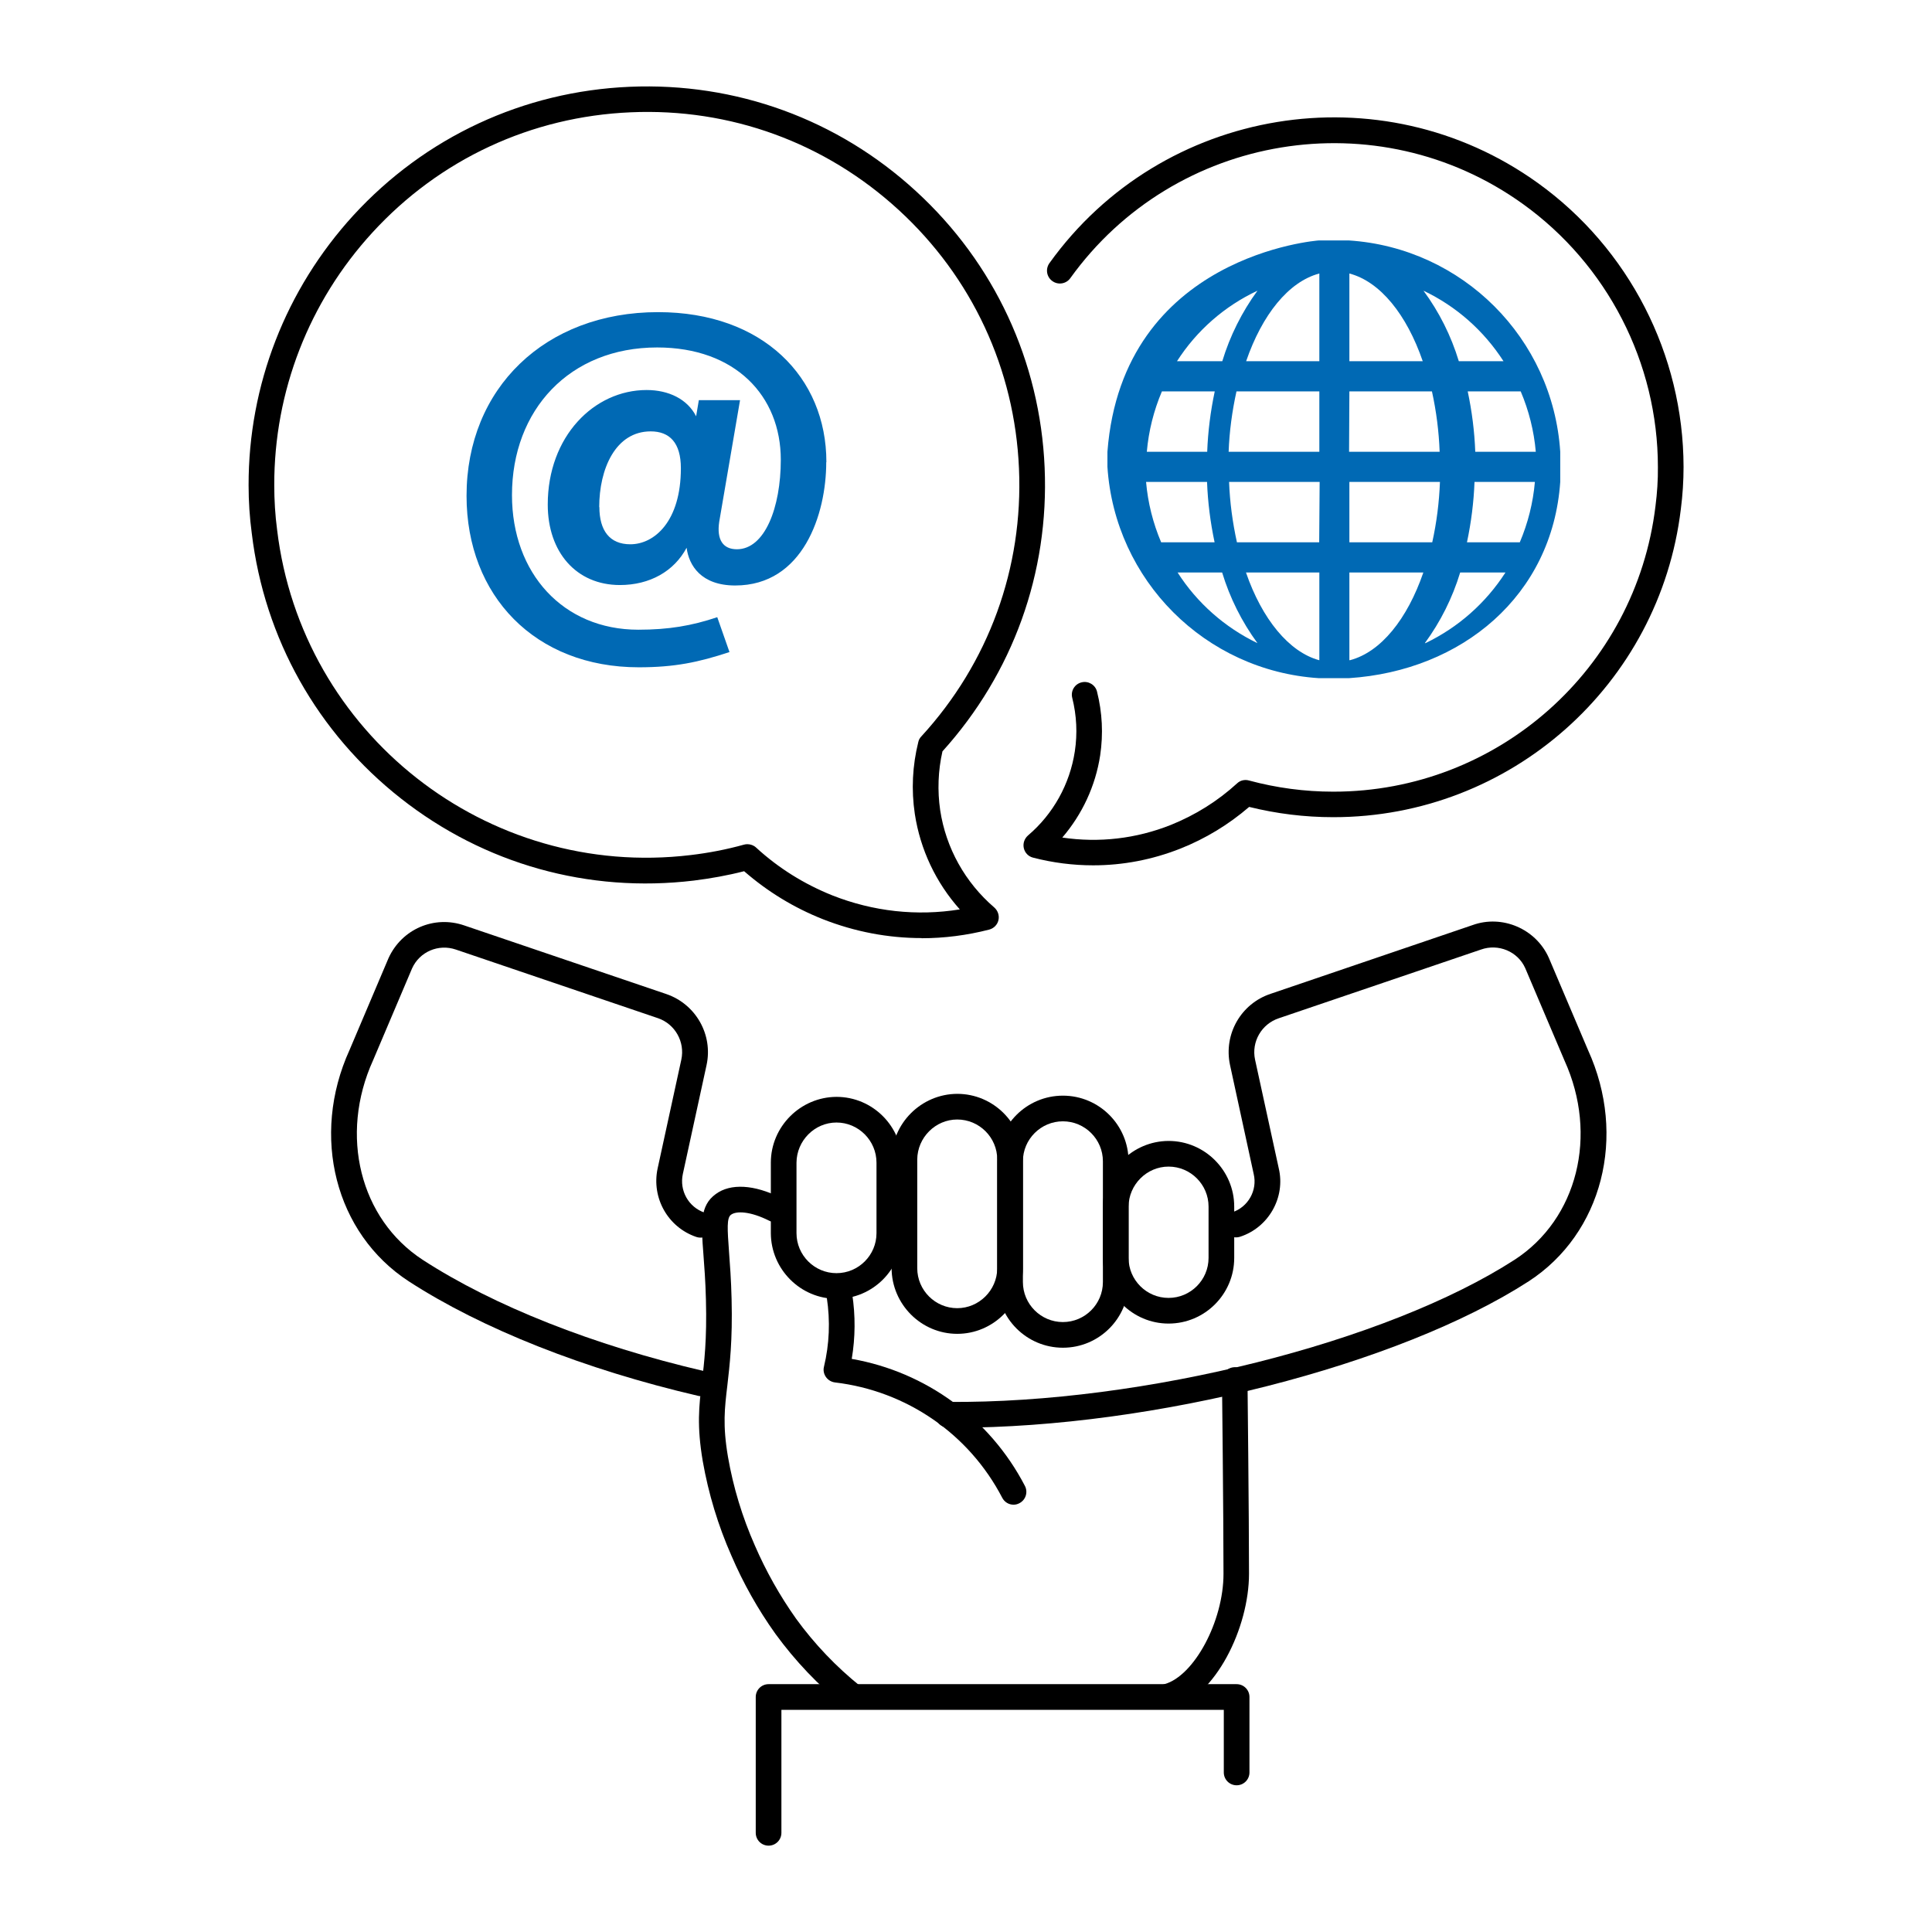
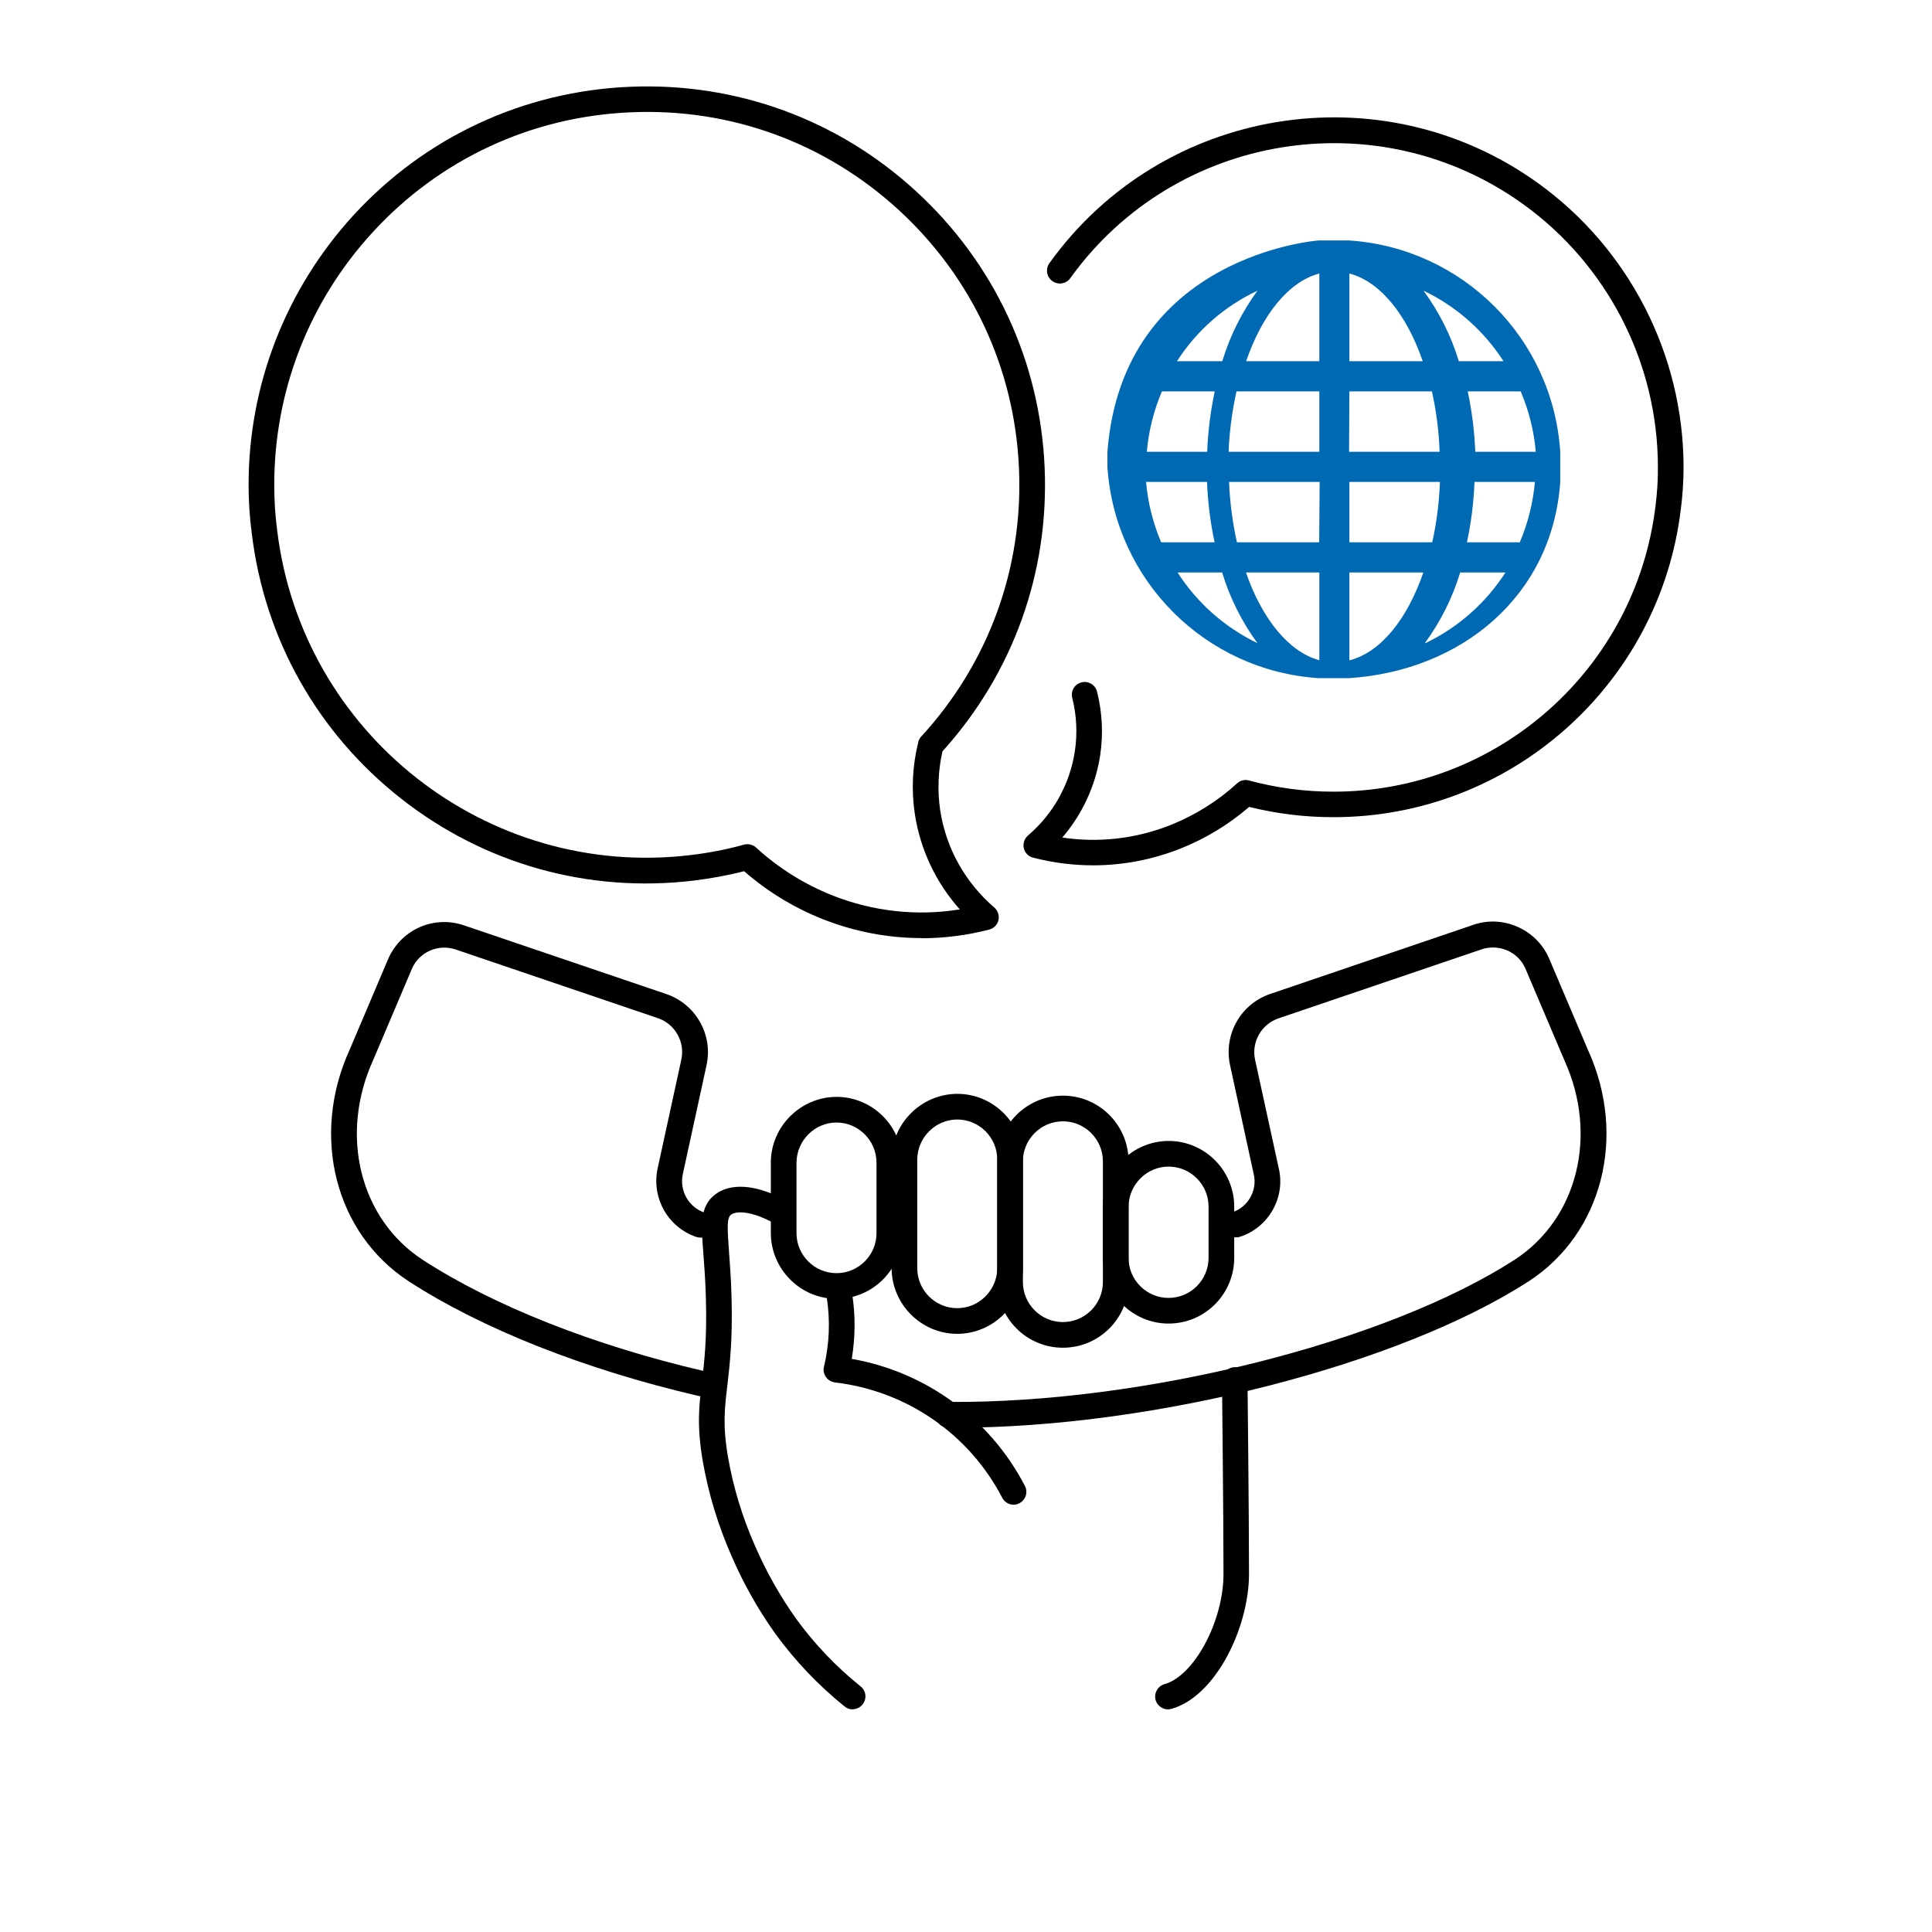
<svg xmlns="http://www.w3.org/2000/svg" id="ROLAND_Icons_Illustrativ" data-name="ROLAND Icons Illustrativ" width="128" height="128" viewBox="0 0 128 128">
  <defs>
    <style>
      .cls-1 {
        fill: #0069b4;
      }
    </style>
  </defs>
  <g id="icons">
    <path d="M61.06,62.15c-2.22,0-4.43-.42-6.54-1.25-1.92-.76-3.67-1.83-5.22-3.18-1.09,.28-2.21,.48-3.33,.62-6.99,.84-13.88-1.09-19.41-5.44-5.53-4.35-9.04-10.59-9.88-17.57-.14-1.04-.21-2.12-.21-3.18-.01-6.63,2.46-12.98,6.94-17.88,4.76-5.19,11.27-8.22,18.31-8.52,7.04-.3,13.78,2.15,18.97,6.92,5.19,4.76,8.22,11.27,8.52,18.31,.3,6.97-2.1,13.63-6.77,18.8-.29,1.28-.34,2.6-.15,3.9,.38,2.51,1.66,4.79,3.58,6.44,.24,.21,.35,.53,.28,.84-.07,.31-.31,.55-.62,.63-1.48,.38-2.98,.57-4.47,.57Zm-11.54-6.22c.21,0,.42,.08,.57,.22,1.48,1.36,3.18,2.42,5.05,3.17,2.71,1.07,5.6,1.39,8.45,.93-1.58-1.77-2.62-3.96-2.98-6.32,0,0,0,0,0,0-.24-1.6-.16-3.2,.23-4.77,.03-.14,.1-.27,.2-.37,4.46-4.86,6.76-11.16,6.47-17.75-.28-6.59-3.11-12.67-7.97-17.13-4.86-4.46-11.15-6.76-17.75-6.47-6.59,.28-12.67,3.11-17.12,7.97-4.2,4.58-6.51,10.52-6.5,16.73,0,.99,.06,1.99,.19,2.97,1.62,13.5,13.91,23.16,27.4,21.54,1.19-.14,2.38-.37,3.53-.69,.07-.02,.15-.03,.22-.03Z" />
    <path d="M72.42,57.33c-1.33,0-2.67-.17-3.98-.51-.31-.08-.54-.32-.61-.63-.07-.31,.04-.63,.28-.84,1.67-1.42,2.77-3.4,3.1-5.57,.18-1.19,.12-2.38-.17-3.54-.12-.46,.16-.92,.61-1.03,.45-.12,.92,.16,1.03,.61,.35,1.39,.42,2.8,.21,4.22-.31,2.03-1.19,3.91-2.51,5.45,2.43,.36,4.89,.08,7.2-.84,1.61-.65,3.09-1.57,4.38-2.75,.21-.2,.51-.27,.79-.19,1.82,.49,3.69,.74,5.57,.74h.03c10.87,0,20.03-8.13,21.33-18.92,.11-.86,.17-1.73,.16-2.59,0-6.9-3.35-13.41-8.95-17.43-9.62-6.91-23.07-4.7-29.98,4.92-.27,.38-.81,.47-1.19,.19-.38-.27-.47-.8-.19-1.19,7.45-10.38,21.97-12.77,32.35-5.31,6.04,4.34,9.65,11.37,9.66,18.81,0,.93-.06,1.88-.18,2.8-1.4,11.64-11.29,20.41-23.01,20.41h-.03c-1.88,0-3.74-.23-5.56-.68-1.36,1.17-2.89,2.1-4.55,2.76-1.87,.74-3.82,1.11-5.78,1.11Z" />
    <path d="M63.3,94.58c-.16,0-.33,0-.49,0-.47,0-.85-.39-.84-.86,0-.47,.38-.84,.85-.84h0c12.93,.11,29.06-3.95,37.53-9.42,4.16-2.7,5.55-8.25,3.3-13.2l-2.6-6.12c-.49-1.1-1.78-1.64-2.93-1.23l-13.39,4.55c-1.15,.38-1.83,1.56-1.58,2.74l1.57,7.2c.46,1.93-.67,3.93-2.57,4.54-.45,.14-.93-.1-1.07-.55-.14-.45,.1-.93,.55-1.07,1.06-.34,1.69-1.46,1.43-2.54l-1.57-7.23c-.43-2.04,.73-4.06,2.7-4.71l13.37-4.55c1.96-.71,4.19,.24,5.05,2.16l2.6,6.12c2.6,5.7,.95,12.15-3.93,15.32-8.61,5.56-24.85,9.7-37.98,9.7Z" />
    <path d="M46.45,92.5c-.06,0-.13,0-.19-.02-7.53-1.75-14.34-4.45-19.18-7.59-4.87-3.17-6.52-9.62-3.92-15.33l2.58-6.08c.88-1.93,3.03-2.85,5.01-2.17l13.4,4.55c1.95,.67,3.1,2.69,2.66,4.71l-1.57,7.21c-.24,1.1,.38,2.2,1.44,2.56,.44,.15,.68,.63,.53,1.08s-.63,.68-1.08,.53c-1.88-.64-2.98-2.59-2.56-4.54l1.57-7.21c.25-1.17-.41-2.35-1.54-2.74l-13.4-4.55c-1.15-.39-2.4,.14-2.9,1.25l-2.58,6.08c-2.26,4.97-.87,10.52,3.29,13.23,4.68,3.04,11.3,5.66,18.64,7.37,.46,.11,.74,.56,.63,1.02-.09,.39-.44,.66-.83,.66Z" />
    <path d="M77.38,113.25c-.37,0-.71-.25-.82-.62-.12-.45,.14-.92,.59-1.05,1.97-.55,3.91-4.17,3.91-7.31,0-3.95-.1-12.74-.1-12.83,0-.47,.37-.85,.84-.86h0c.47,0,.84,.37,.85,.84,0,.09,.1,8.89,.1,12.85,0,3.55-2.2,8.13-5.15,8.95-.08,.02-.15,.03-.23,.03Z" />
    <path d="M55.42,86.05c-2.39,0-4.34-1.96-4.35-4.35v-4.67c0-2.39,1.96-4.35,4.35-4.36,2.4,0,4.35,1.96,4.35,4.36v4.67c0,2.4-1.95,4.35-4.35,4.35Zm0-11.68c-1.45,0-2.64,1.2-2.65,2.66v4.67c0,1.46,1.19,2.65,2.65,2.65,1.46,0,2.65-1.19,2.65-2.65v-4.67c0-1.46-1.19-2.66-2.65-2.66Z" />
    <path d="M63.42,88.37c-2.39,0-4.34-1.96-4.35-4.35v-7.2c.01-2.39,1.96-4.34,4.35-4.35,2.4,0,4.35,1.96,4.35,4.35h0v7.24c-.03,2.38-1.98,4.31-4.35,4.31Zm0-14.2c-1.45,0-2.64,1.2-2.65,2.65v7.2c0,1.46,1.19,2.65,2.65,2.65,1.44,0,2.63-1.18,2.65-2.62v-7.23c0-1.46-1.19-2.65-2.65-2.65Z" />
    <path d="M70.42,89.29c-2.4,0-4.35-1.95-4.35-4.35v-8c0-2.4,1.95-4.35,4.35-4.35s4.35,1.95,4.35,4.35v8c0,2.4-1.95,4.35-4.35,4.35Zm0-15c-1.46,0-2.65,1.19-2.65,2.65v8c0,1.46,1.19,2.65,2.65,2.65s2.65-1.19,2.65-2.65v-8c0-1.46-1.19-2.65-2.65-2.65Z" />
    <path d="M77.42,87.69c-2.39,0-4.34-1.96-4.35-4.35v-3.4c.01-2.39,1.96-4.34,4.35-4.35,2.4,0,4.35,1.96,4.35,4.35h0v3.4c0,2.4-1.95,4.35-4.35,4.35Zm0-10.4c-1.45,0-2.64,1.2-2.65,2.65v3.4c0,1.46,1.19,2.65,2.65,2.65,1.46,0,2.65-1.19,2.65-2.65v-3.4c0-1.46-1.19-2.65-2.65-2.65Z" />
    <path d="M67.15,99.69c-.31,0-.6-.17-.75-.46-2.2-4.23-6.34-7.08-11.08-7.64-.24-.03-.46-.16-.6-.36s-.19-.45-.13-.68c.36-1.5,.42-3.03,.19-4.56-.07-.46,.25-.9,.71-.97,.46-.08,.9,.25,.97,.71,.22,1.43,.21,2.88-.03,4.3,4.91,.86,9.15,3.95,11.47,8.41,.22,.42,.06,.93-.36,1.15-.13,.07-.26,.1-.39,.1Z" />
    <path d="M56.49,113.25c-.19,0-.38-.06-.53-.19-1.74-1.4-3.28-3.02-4.59-4.82-1.15-1.61-2.13-3.35-2.91-5.17-.88-1.99-1.52-4.1-1.9-6.26-.4-2.36-.25-3.63-.06-5.23,.16-1.33,.34-2.83,.27-5.47-.03-1.24-.11-2.24-.17-3.05-.15-1.98-.24-3.18,.82-3.95,.97-.72,2.55-.64,4.31,.25,.42,.21,.59,.72,.38,1.14s-.72,.59-1.14,.38c-1.27-.64-2.19-.66-2.54-.4-.29,.21-.24,.94-.13,2.46,.06,.82,.14,1.85,.17,3.13,.07,2.76-.13,4.4-.28,5.71-.18,1.52-.32,2.62,.04,4.74,.35,2.02,.95,3.99,1.78,5.87,.74,1.71,1.66,3.34,2.73,4.85,1.22,1.68,2.66,3.19,4.28,4.49,.37,.29,.42,.83,.13,1.19-.17,.21-.41,.32-.66,.32Z" />
-     <path d="M50.92,122.28c-.47,0-.85-.38-.85-.85v-9c0-.47,.38-.85,.85-.85h31.01c.47,0,.85,.38,.85,.85v5c0,.47-.38,.85-.85,.85s-.85-.38-.85-.85v-4.15h-29.31v8.15c0,.47-.38,.85-.85,.85Z" />
    <path class="cls-1" d="M103.37,29.93c-.49-7.52-6.48-13.51-14-14h-2s-13,.93-14,14h0v1h0c.49,7.52,6.48,13.51,14,14h2c7.49-.49,13.48-5.47,14-13h0v-2Zm-20.06-10.67c-1.03,1.41-1.82,2.99-2.33,4.67h-3c1.3-2.03,3.15-3.65,5.33-4.67Zm-6.34,6.67h3.51c-.28,1.32-.45,2.66-.5,4h-4c.12-1.38,.46-2.73,1-4h-.01Zm-1,6h4c.05,1.34,.22,2.68,.5,4h-3.54c-.54-1.27-.88-2.62-1-4h.04Zm2,6h3c.51,1.68,1.3,3.26,2.34,4.68-2.16-1.04-4-2.66-5.29-4.68h-.05Zm9.43,5.81c-2-.54-3.79-2.73-4.85-5.81h4.86v5.81Zm0-7.81h-5.45c-.29-1.32-.47-2.65-.52-4h6l-.03,4Zm0-6h-6c.05-1.35,.23-2.68,.52-4h5.49v4Zm0-6h-4.84c1.06-3.08,2.81-5.27,4.85-5.81v5.81Zm12.25,0h-3c-.51-1.68-1.3-3.26-2.34-4.67,2.17,1.03,4,2.65,5.3,4.67h.04Zm-10.25-5.81c2.05,.54,3.8,2.73,4.86,5.81h-4.86v-5.81Zm0,7.81h5.47c.29,1.32,.46,2.65,.51,4h-6l.02-4Zm0,6h6c-.05,1.35-.22,2.69-.51,4h-5.49v-4Zm0,11.81v-5.81h4.9c-1.06,3.08-2.81,5.27-4.86,5.81h-.04Zm5-1.13c1.04-1.42,1.83-3,2.34-4.68h3c-1.3,2.02-3.13,3.64-5.3,4.68h-.04Zm6.34-6.68h-3.55c.28-1.32,.45-2.66,.5-4h4c-.12,1.38-.46,2.73-1,4h.05Zm-3-6c-.05-1.34-.22-2.68-.5-4h3.51c.54,1.27,.88,2.62,1,4h-4.01Z" />
-     <path class="cls-1" d="M54.74,30.63c0,3.43-1.53,8.16-6.03,8.16-2.26,0-3.07-1.33-3.22-2.5-.83,1.56-2.44,2.47-4.42,2.47-2.89,0-4.78-2.18-4.78-5.33,0-4.52,3.07-7.59,6.55-7.59,1.46,0,2.7,.6,3.28,1.74l.18-1.07h2.73l-1.38,8.06c-.18,1.2,.26,1.82,1.17,1.82,1.85,0,2.91-2.76,2.91-5.93,0-4.24-3.02-7.44-8.19-7.44-5.8,0-9.62,4.13-9.62,9.78,0,5.17,3.38,8.92,8.37,8.92,2,0,3.54-.26,5.23-.83l.81,2.31c-2.05,.68-3.64,1.01-6.01,1.01-6.86,0-11.41-4.73-11.41-11.36,0-7.12,5.2-12.17,12.69-12.17,6.94,0,11.15,4.32,11.15,9.93Zm-15.03,2.96c0,1.56,.68,2.47,2.05,2.47,1.59,0,3.35-1.51,3.35-5.04,0-1.69-.75-2.44-2-2.44-2.34,0-3.41,2.5-3.41,5.02Z" />
  </g>
</svg>